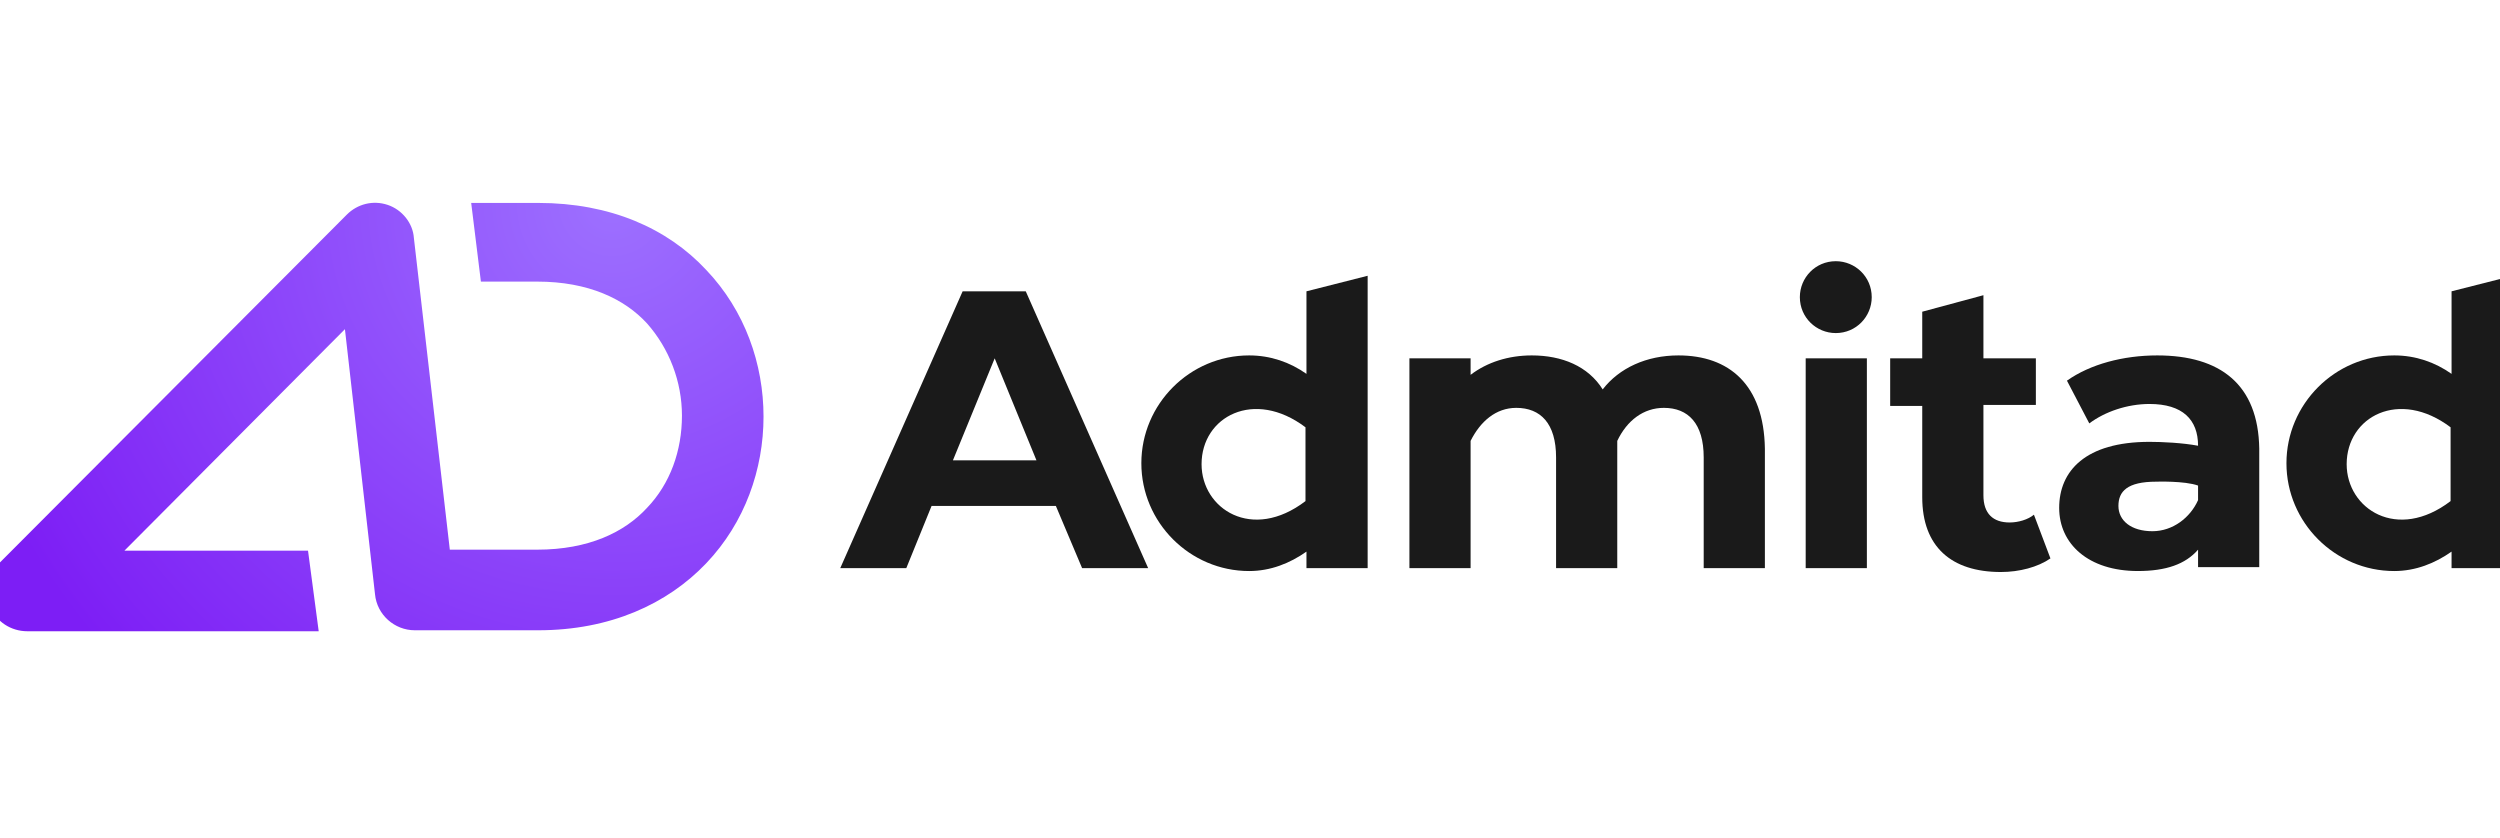
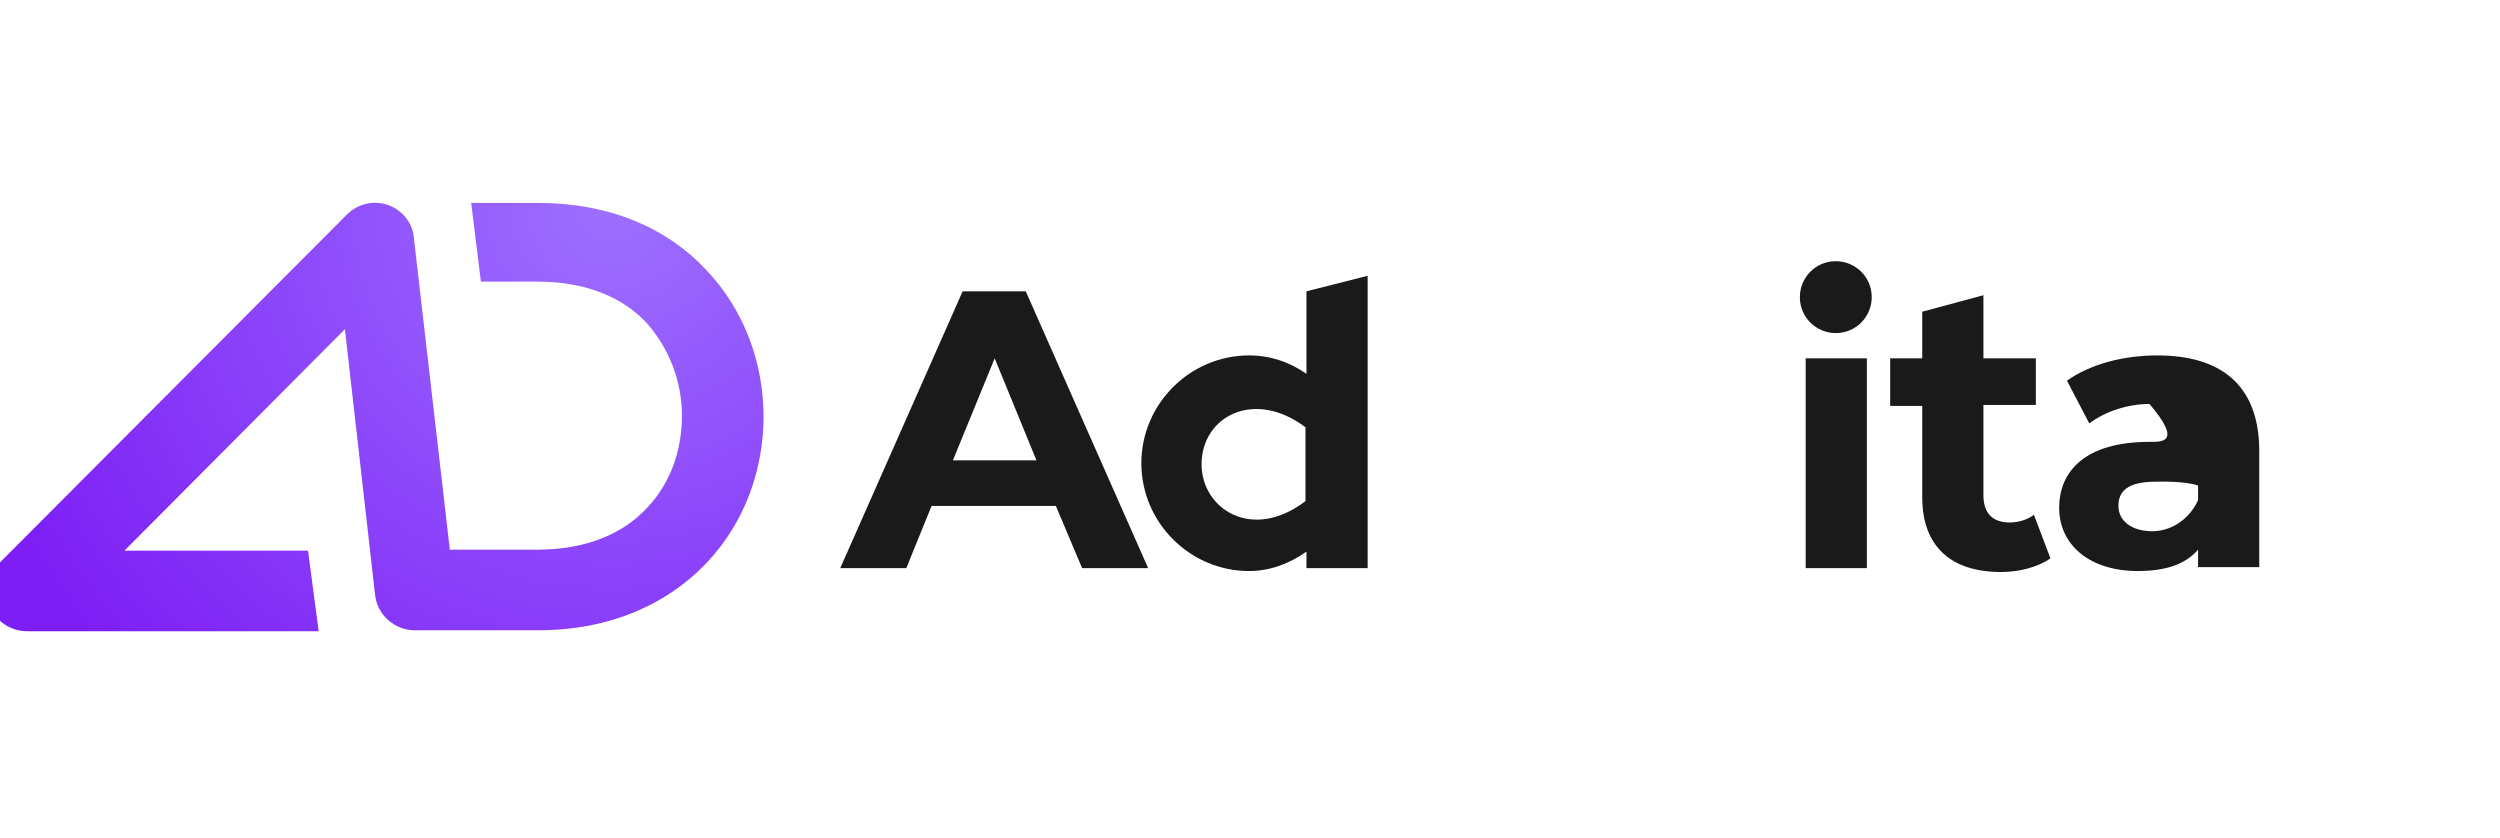
<svg xmlns="http://www.w3.org/2000/svg" width="200" height="67" viewBox="0 0 200 67" fill="none">
  <g clip-path="url(#clip0_178_2)">
    <path fill-rule="evenodd" clip-rule="evenodd" d="M31.012 16.39C32.178 16.778 33.033 17.866 33.11 19.032L35.985 43.973H42.978C47.096 43.973 49.971 42.575 51.758 40.632C53.623 38.69 54.556 36.048 54.556 33.251C54.556 30.531 53.545 27.889 51.758 25.869C49.971 23.927 47.096 22.528 42.978 22.528H38.472L37.695 16.234H43.056C48.806 16.234 53.39 18.255 56.498 21.596C59.606 24.859 61.082 29.133 61.082 33.328C61.082 37.524 59.606 41.798 56.498 45.061C53.39 48.325 48.806 50.422 43.056 50.422H33.188C31.556 50.422 30.158 49.179 30.002 47.547L27.594 26.335L9.956 44.051H24.641L25.496 50.5H2.186C0.865 50.5 -0.301 49.723 -0.767 48.558C-1.233 47.392 -1 45.993 -0.068 45.061L27.749 17.167C28.604 16.312 29.847 16.001 31.012 16.39Z" fill="url(#paint0_radial_178_2)" />
-     <path d="M134.276 28.433C131.712 28.433 129.536 29.443 128.215 31.153C127.05 29.288 124.952 28.433 122.543 28.433C120.678 28.433 118.969 28.977 117.648 29.987V28.666H112.753V45.449H117.648V35.271C118.425 33.717 119.668 32.629 121.3 32.629C123.242 32.629 124.486 33.872 124.486 36.592V45.449H129.381C129.381 45.449 129.381 35.426 129.381 35.271C130.158 33.639 131.479 32.629 133.11 32.629C135.053 32.629 136.296 33.872 136.296 36.592V45.449H141.191V35.892C141.113 30.764 138.316 28.433 134.276 28.433Z" fill="#1A1A1A" />
    <path d="M86.568 45.45H91.852L82.061 23.305H81.751H77.011L67.221 45.45H72.504L74.525 40.477H84.47L86.568 45.45ZM76.234 36.825L79.575 28.666L82.916 36.825H76.234Z" fill="#1A1A1A" />
    <path d="M144.455 28.666H149.35V45.45H144.455V28.666ZM149.738 23.771C149.738 25.325 148.495 26.646 146.863 26.646C145.309 26.646 143.988 25.403 143.988 23.771C143.988 22.217 145.232 20.896 146.863 20.896C148.417 20.896 149.738 22.14 149.738 23.771Z" fill="#1A1A1A" />
    <path d="M164.035 44.673C163.025 45.372 161.549 45.761 160.072 45.761C156.11 45.761 153.779 43.74 153.779 39.778V32.474H151.214V28.666H153.779V24.937L158.674 23.616V28.666H162.869V32.396H158.674V39.622C158.674 41.099 159.451 41.798 160.772 41.798C161.471 41.798 162.248 41.565 162.714 41.176L164.035 44.673Z" fill="#1A1A1A" />
-     <path d="M172.582 28.433C169.862 28.433 167.221 29.132 165.356 30.453L167.143 33.872C168.386 32.94 170.173 32.318 171.96 32.318C174.602 32.318 175.845 33.561 175.845 35.659C174.602 35.426 172.97 35.348 171.96 35.348C166.832 35.348 164.734 37.679 164.734 40.632C164.734 43.507 167.065 45.682 171.028 45.682C173.281 45.682 174.835 45.139 175.845 43.973V45.372H176.156H180.74V35.892C180.663 30.764 177.632 28.433 172.582 28.433ZM172.193 42.497C170.484 42.497 169.474 41.642 169.474 40.477C169.474 39.311 170.173 38.534 172.504 38.534C172.504 38.534 174.758 38.456 175.845 38.845C175.845 39.311 175.845 40.01 175.845 40.01C175.224 41.409 173.825 42.497 172.193 42.497Z" fill="#1A1A1A" />
+     <path d="M172.582 28.433C169.862 28.433 167.221 29.132 165.356 30.453L167.143 33.872C168.386 32.94 170.173 32.318 171.96 32.318C174.602 35.426 172.97 35.348 171.96 35.348C166.832 35.348 164.734 37.679 164.734 40.632C164.734 43.507 167.065 45.682 171.028 45.682C173.281 45.682 174.835 45.139 175.845 43.973V45.372H176.156H180.74V35.892C180.663 30.764 177.632 28.433 172.582 28.433ZM172.193 42.497C170.484 42.497 169.474 41.642 169.474 40.477C169.474 39.311 170.173 38.534 172.504 38.534C172.504 38.534 174.758 38.456 175.845 38.845C175.845 39.311 175.845 40.01 175.845 40.01C175.224 41.409 173.825 42.497 172.193 42.497Z" fill="#1A1A1A" />
    <path d="M104.517 23.305V29.91C103.196 28.977 101.642 28.433 99.932 28.433C95.193 28.433 91.308 32.318 91.308 37.058C91.308 41.798 95.193 45.683 99.932 45.683C101.642 45.683 103.196 45.061 104.517 44.129V45.45H109.412V22.062L104.517 23.305ZM96.125 37.136C96.125 33.328 100.321 31.075 104.439 34.183V40.088C100.165 43.352 96.125 40.71 96.125 37.136Z" fill="#1A1A1A" />
-     <path d="M196.125 23.305V29.91C194.804 28.977 193.25 28.433 191.541 28.433C186.801 28.433 182.916 32.318 182.916 37.058C182.916 41.798 186.801 45.683 191.541 45.683C193.25 45.683 194.804 45.061 196.125 44.129V45.45H201.02V22.062L196.125 23.305ZM187.733 37.136C187.733 33.328 191.929 31.075 196.047 34.183V40.088C191.774 43.352 187.733 40.71 187.733 37.136Z" fill="#1A1A1A" />
  </g>
  <defs>
    <radialGradient id="paint0_radial_178_2" cx="0" cy="0" r="1" gradientUnits="userSpaceOnUse" gradientTransform="translate(49.047 16.223) rotate(141.021) scale(54.358 54.281)">
      <stop stop-color="#9D70FF" />
      <stop offset="1" stop-color="#7D1EF5" />
    </radialGradient>
    <clipPath id="clip0_178_2">
      <rect width="200" height="66.667" fill="white" />
    </clipPath>
  </defs>
</svg>